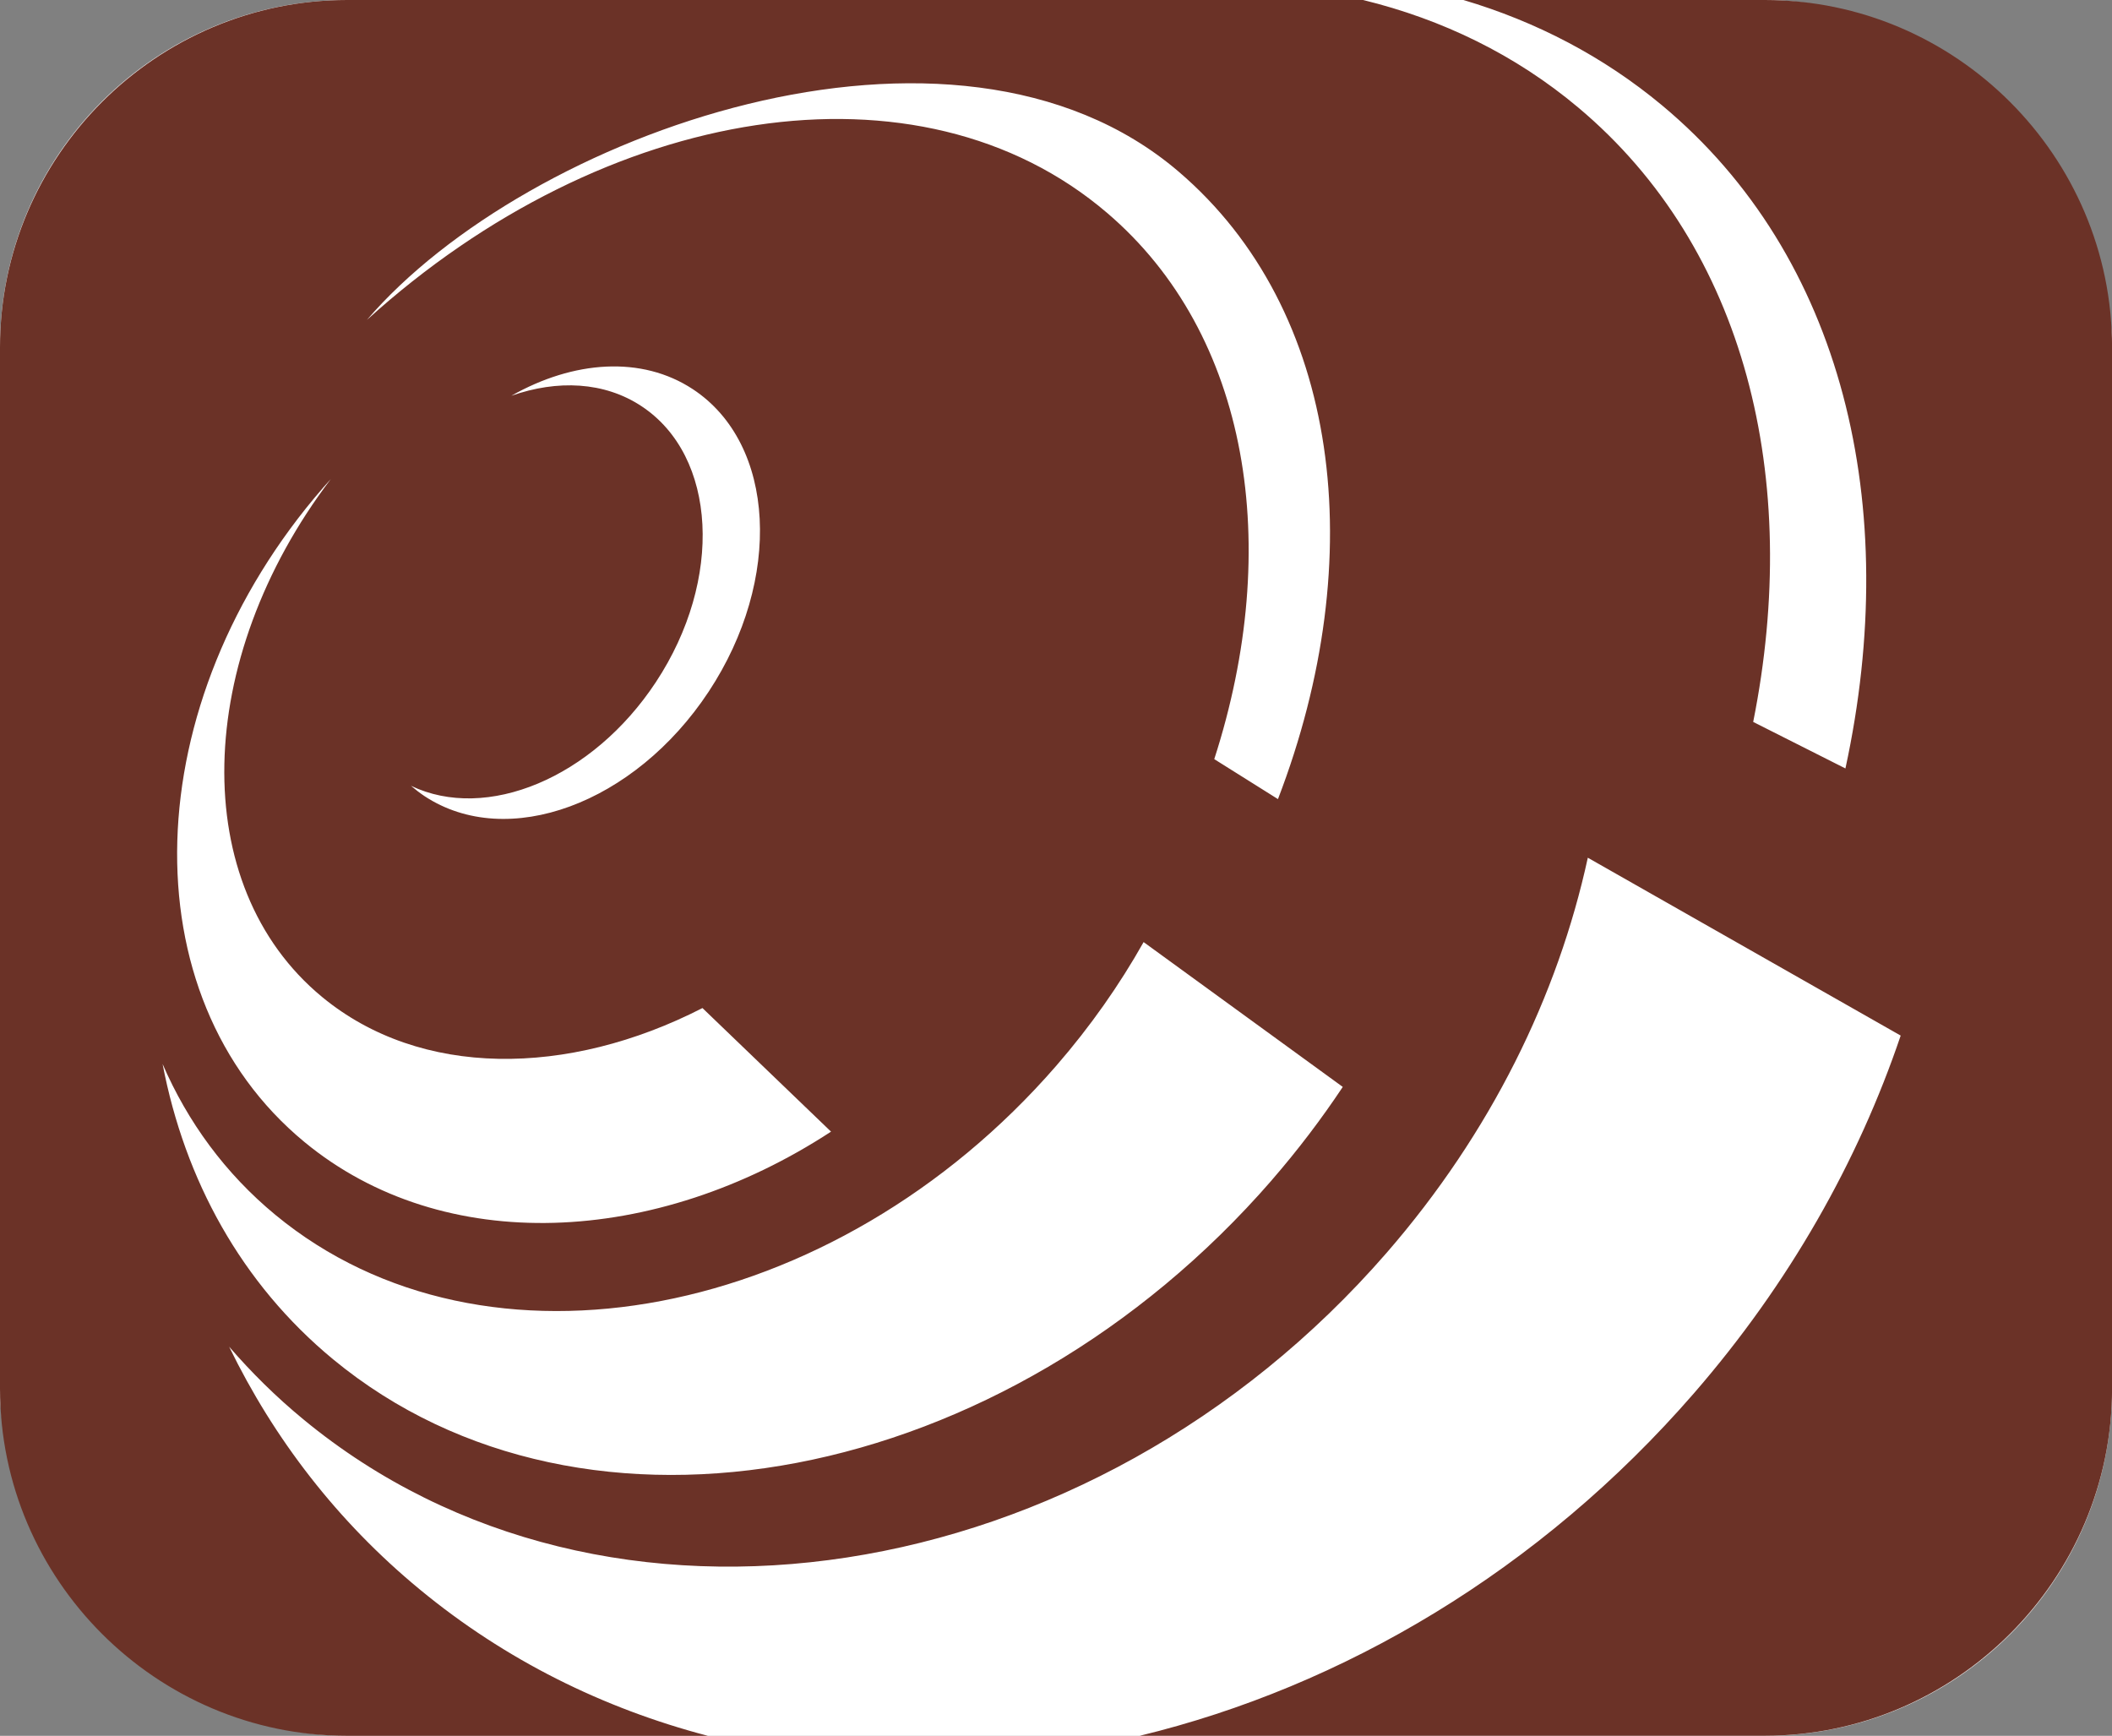
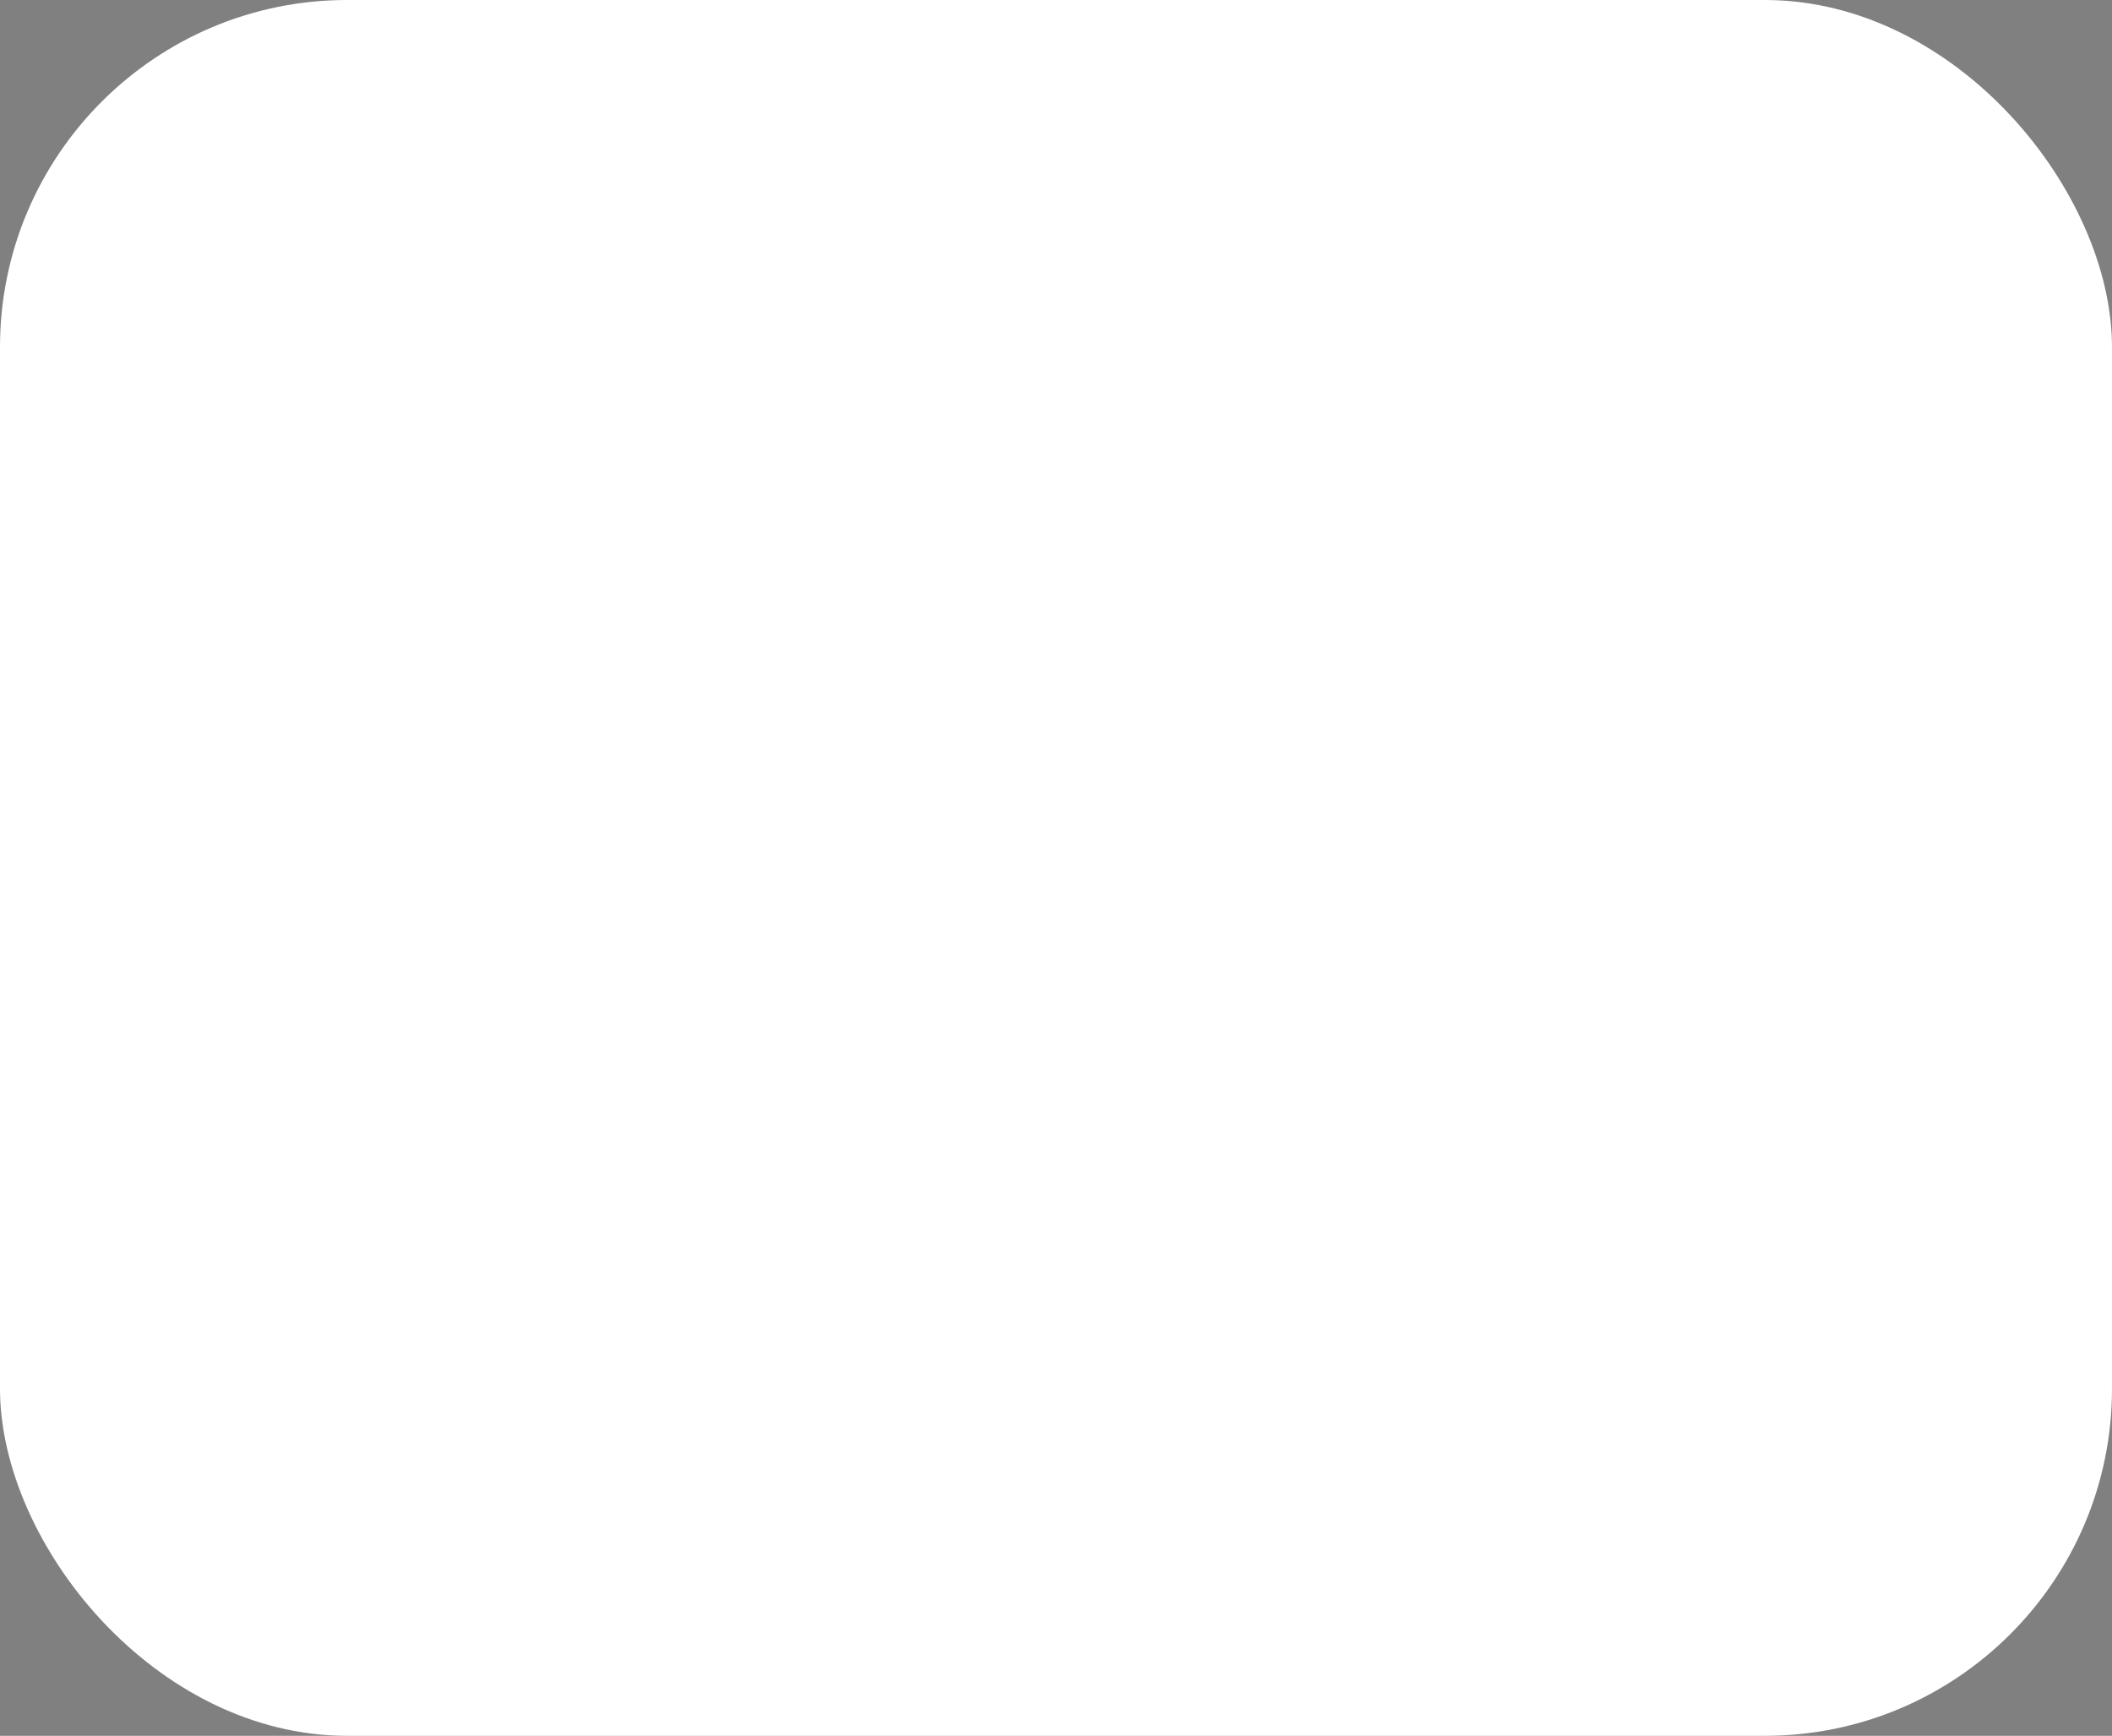
<svg xmlns="http://www.w3.org/2000/svg" viewBox="0 0 365 300">
  <rect x="0" y="0" width="365" height="300" fill="#808080" stroke="none" />
  <defs>
    <style>
      .cls-1 {
        fill: #6b3227;
      }

      .cls-2 {
        fill: #fff;
      }
    </style>
  </defs>
  <g id="Layer_2" data-name="Layer 2">
    <rect class="cls-2" width="365" height="300" rx="60" ry="60" />
  </g>
  <g id="Layer_1" data-name="Layer 1">
-     <path class="cls-1" d="M305,0h-52.09c12.57,3.73,24.18,9.76,34.32,18.2,31.33,26.09,41.52,69.28,31.7,114.61l-15.94-8.04c8.41-42.06-1.33-81.94-30.24-106.19-10.84-9.1-23.47-15.23-37.18-18.58H60C27,0,0,27,0,60v180c0,33,27,60,60,60h62.33c-18.06-4.73-35.02-13.1-49.81-25.32-14.25-11.76-25.2-26.06-32.92-41.93,3.87,4.47,8.12,8.68,12.82,12.55,52.18,43.08,136,30.19,187.24-28.8,18.01-20.74,29.56-44.41,34.75-68.26l54.07,30.74c-7.34,21.69-19.23,42.81-35.74,61.83-26.61,30.64-60.69,50.69-95.75,59.18h108.02c33,0,60-27,60-60V60c0-33-27-60-60-60ZM203.68,29.65c27.98,23.91,33.23,66.69,17.18,108.46l-11.01-6.91c11.87-36.75,6.1-73.37-18.5-94.39-32.47-27.75-86.72-18.89-127.94,18.48C90.9,23.21,164.8-3.58,203.68,29.65ZM110.85,70.19c-6.41-4.23-14.51-4.59-22.48-1.79,10.74-6.09,22.52-6.97,31.38-1.13,14.32,9.44,15.54,32.84,2.73,52.26-12.81,19.41-34.8,27.5-49.12,18.06-.82-.55-1.59-1.15-2.33-1.78,13.02,6.23,31.35-1.29,42.32-17.92,11.69-17.72,10.58-39.08-2.5-47.7ZM55.83,84.29c.44-.51.9-.99,1.34-1.49-23.74,31.24-24.81,70.26-1.51,89.5,16.98,14.02,42.45,13.86,65.74,1.92l22.22,21.36c-30.3,19.81-66.99,21.62-91.02,1.78-30.54-25.22-29.09-75.85,3.24-113.07ZM219.8,203.96c-46.07,53.05-118.7,66.91-162.23,30.97-15.86-13.1-25.64-31.01-29.47-51.04,4.33,10,10.81,18.91,19.5,26.08,36.2,29.89,96.61,18.36,134.94-25.77,5.91-6.81,10.94-13.99,15.1-21.38l34.42,25.03c-3.67,5.52-7.75,10.9-12.26,16.1Z" />
-   </g>
+     </g>
</svg>